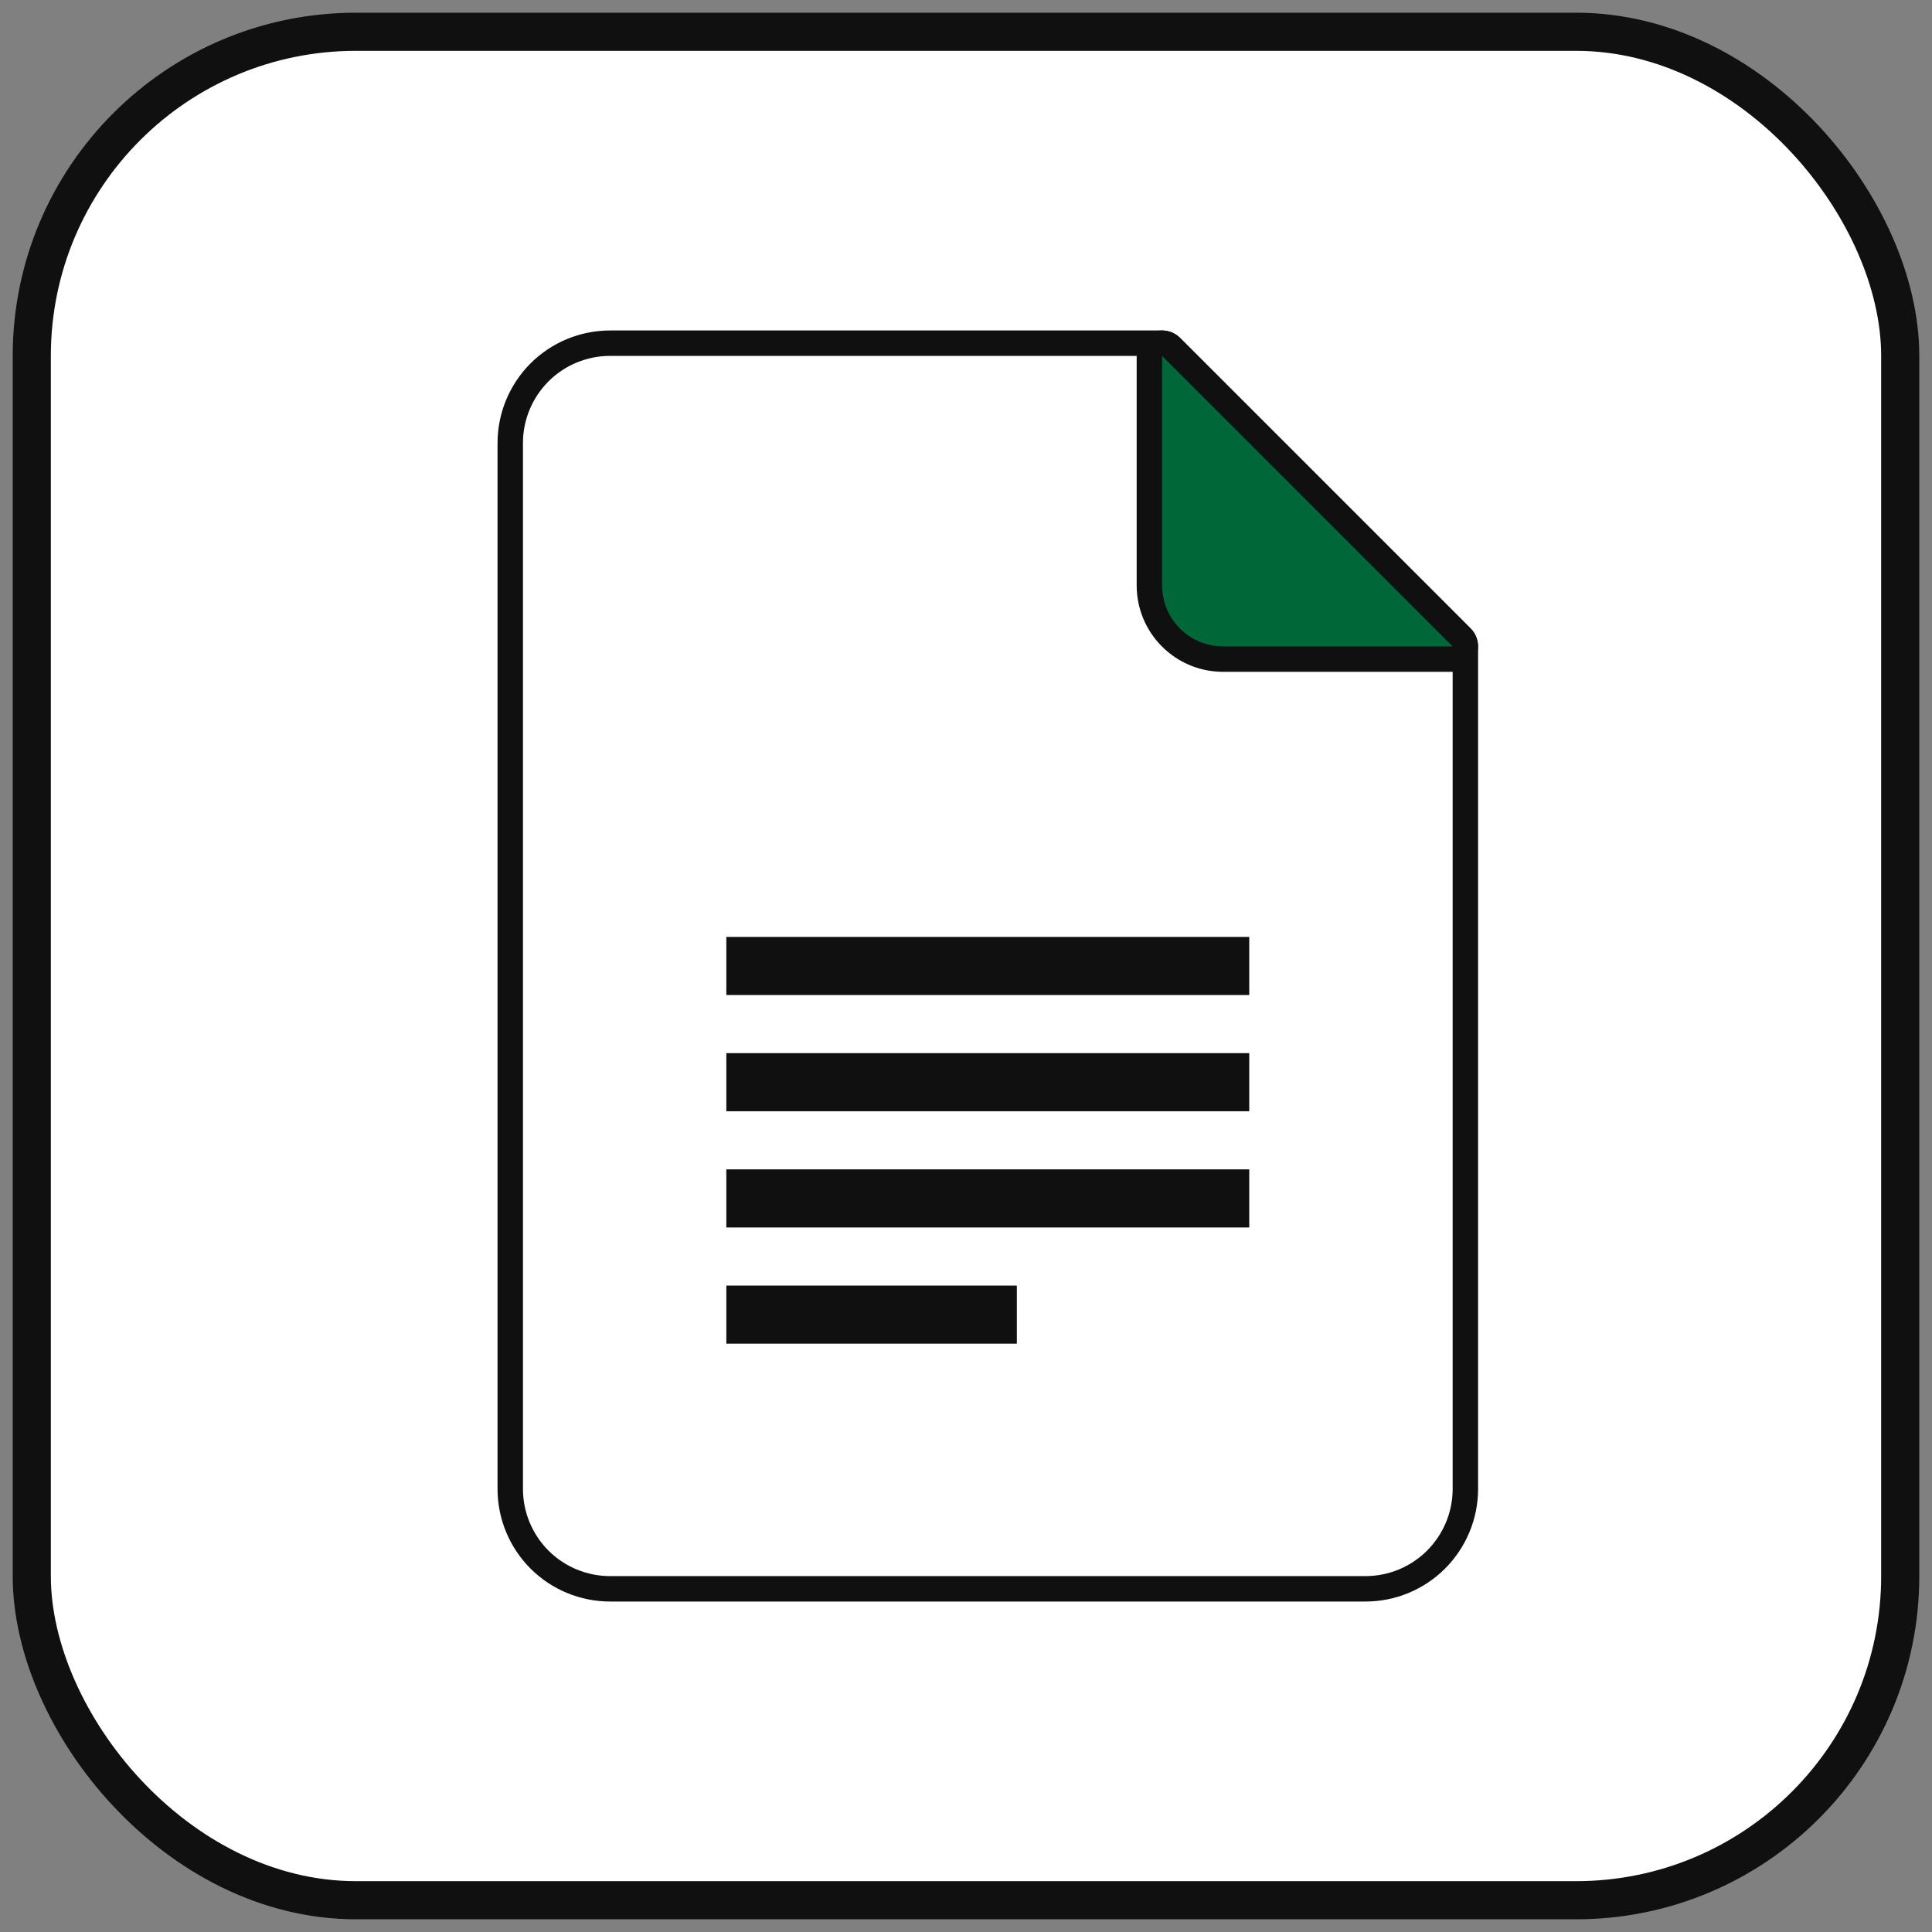
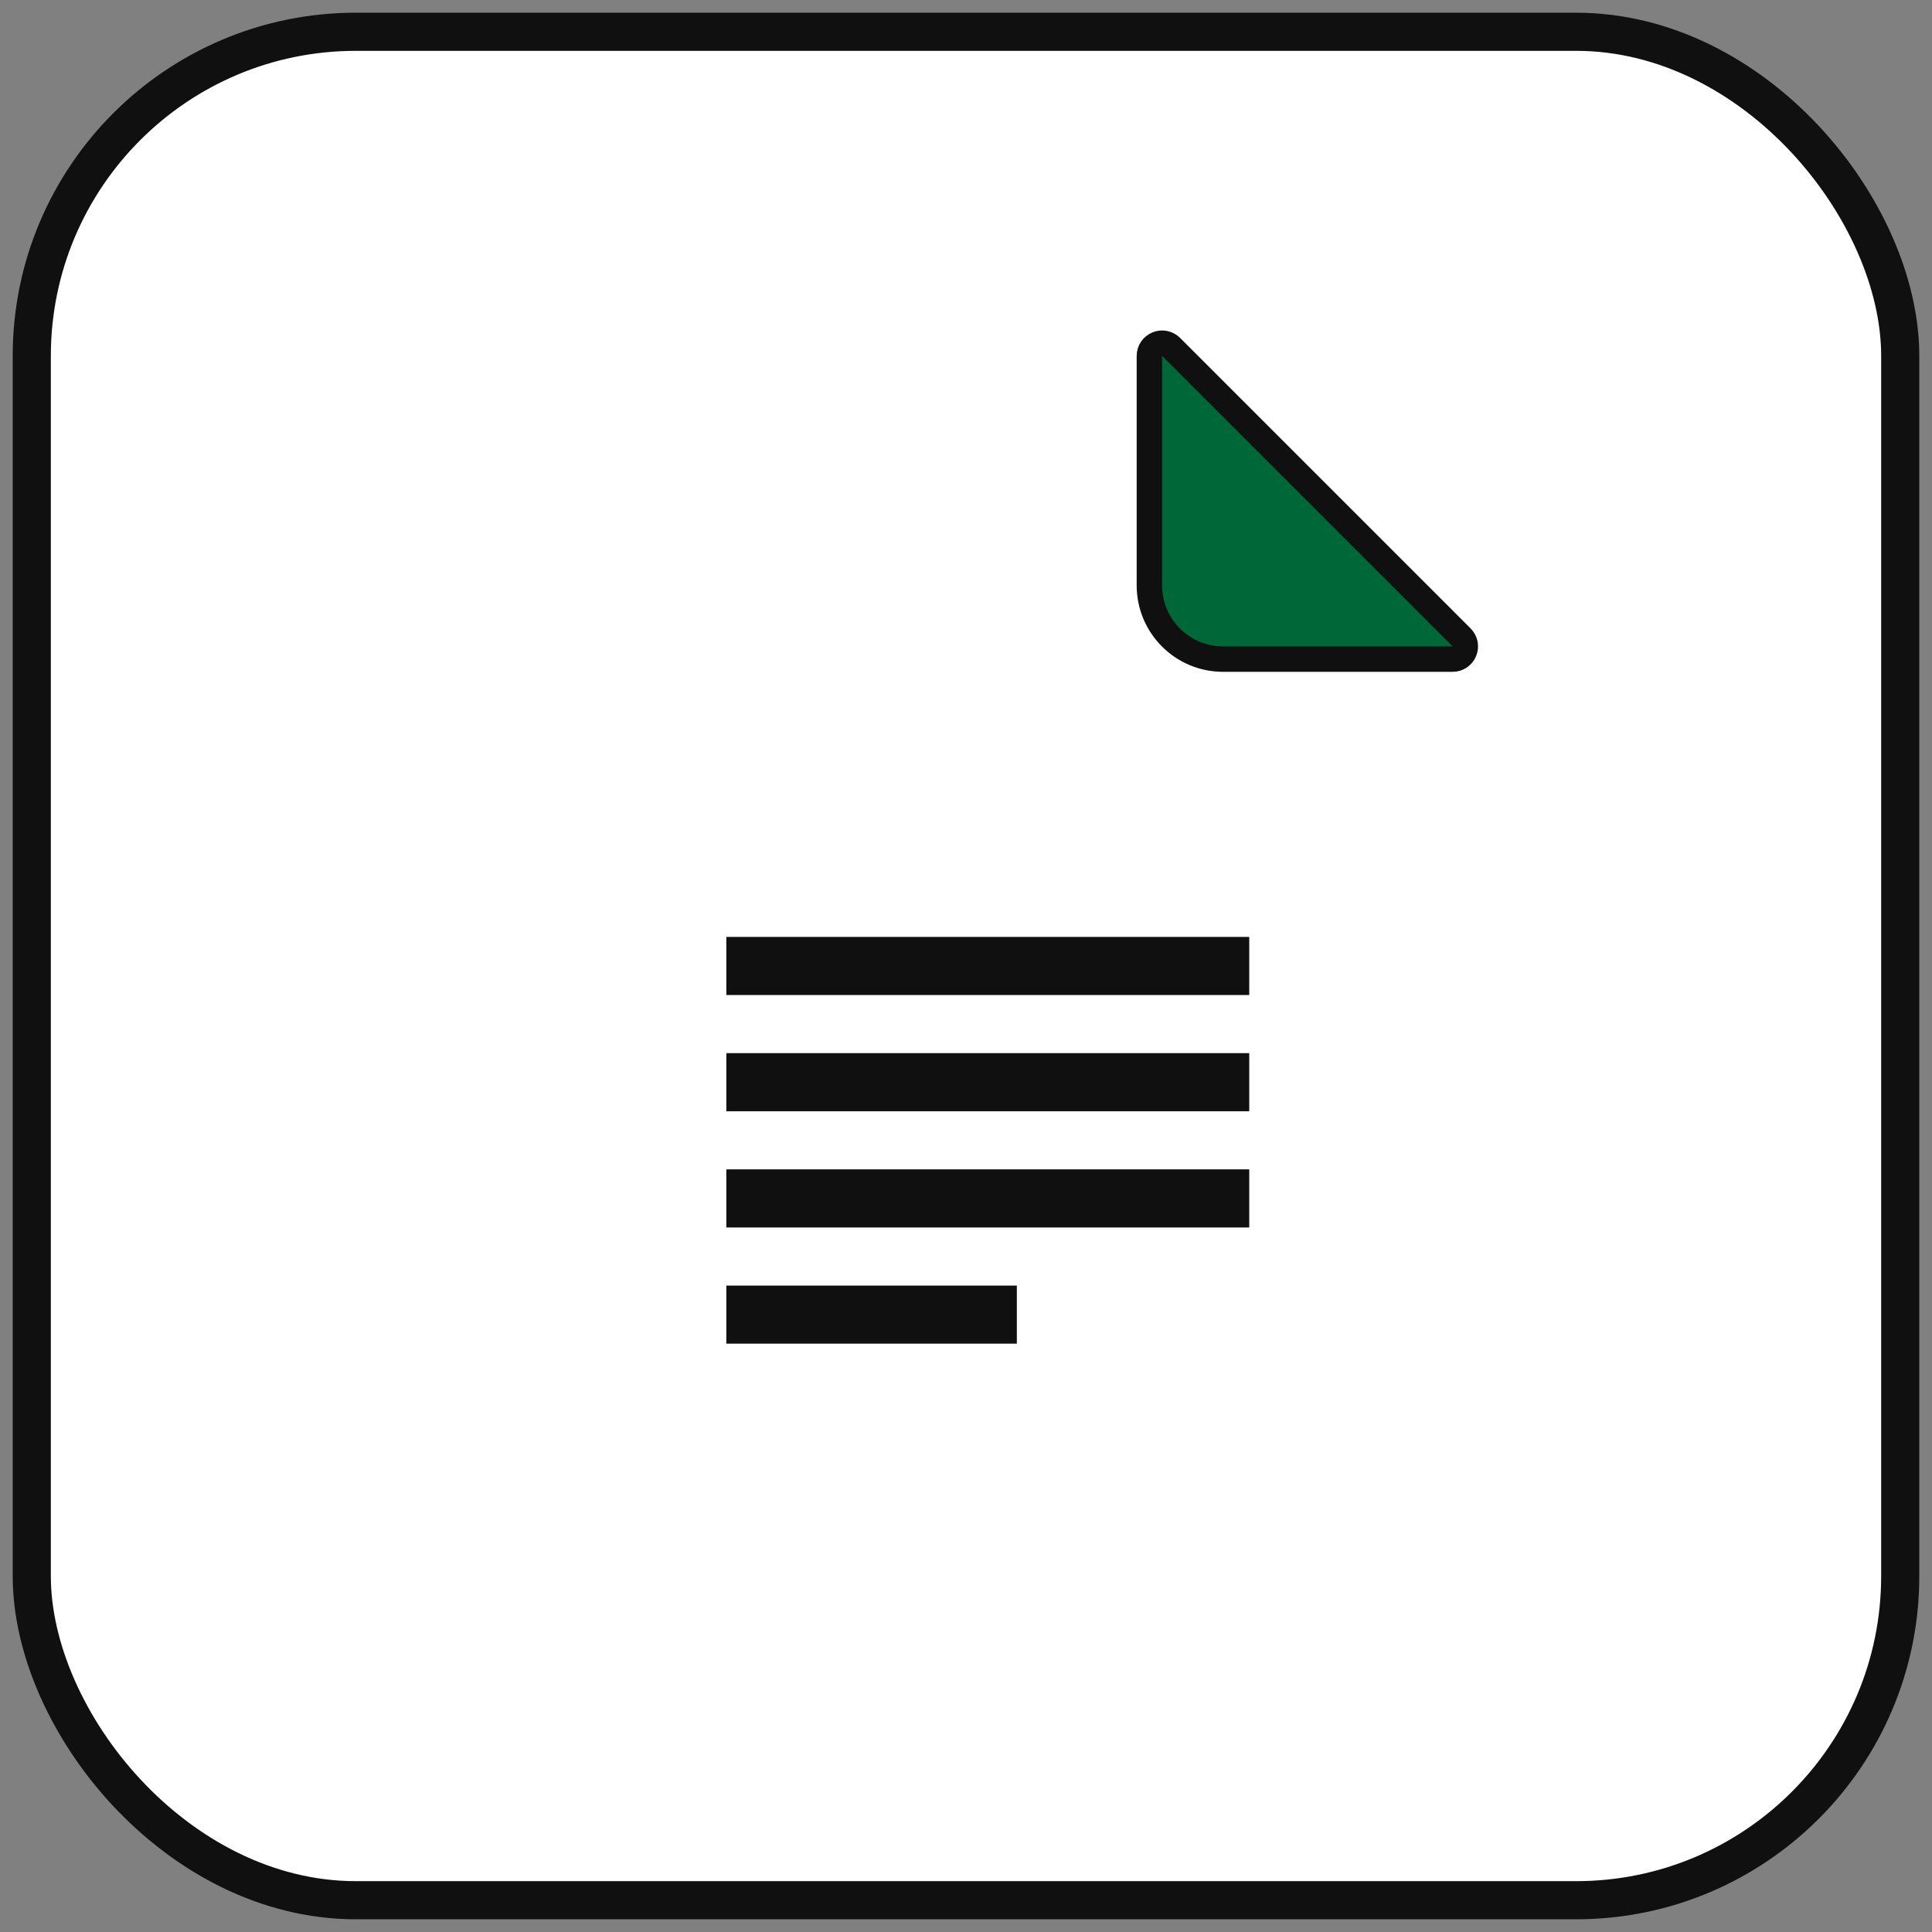
<svg xmlns="http://www.w3.org/2000/svg" fill="none" viewBox="0 0 38 38" height="38" width="38">
  <rect x="0" y="0" width="38" height="38" fill="#808080" stroke="none" />
  <rect stroke-linejoin="round" stroke-width="0.75" stroke="#101010" fill="white" rx="6.375" height="36.75" width="36.75" y="0.625" x="0.625" />
-   <path stroke-linejoin="round" stroke-width="0.5" stroke="#101010" fill="white" d="M23.034 6.823C22.987 6.776 22.924 6.75 22.857 6.75H12C11.479 6.75 10.979 6.957 10.611 7.325C10.243 7.694 10.036 8.193 10.036 8.714V29.286C10.036 29.807 10.243 30.306 10.611 30.675C10.979 31.043 11.479 31.25 12 31.25H26.857C27.378 31.25 27.878 31.043 28.246 30.675C28.614 30.306 28.822 29.807 28.822 29.286V12.714C28.822 12.648 28.795 12.584 28.748 12.537L23.034 6.823Z" />
  <path stroke-linejoin="round" stroke-width="0.5" stroke="#101010" fill="#006838" d="M28.572 12.964C28.673 12.964 28.764 12.903 28.802 12.81C28.841 12.716 28.82 12.609 28.748 12.537L23.034 6.823C22.962 6.752 22.855 6.73 22.762 6.769C22.668 6.808 22.607 6.899 22.607 7V11.514C22.607 12.315 23.256 12.964 24.057 12.964H28.572Z" />
  <path fill="#101010" d="M14.286 18.428H24.571V19.571H14.286V18.428ZM14.286 20.714H24.571V21.857H14.286V20.714ZM14.286 23H24.571V24.143H14.286V23ZM14.286 25.286H20V26.428H14.286V25.286Z" />
</svg>